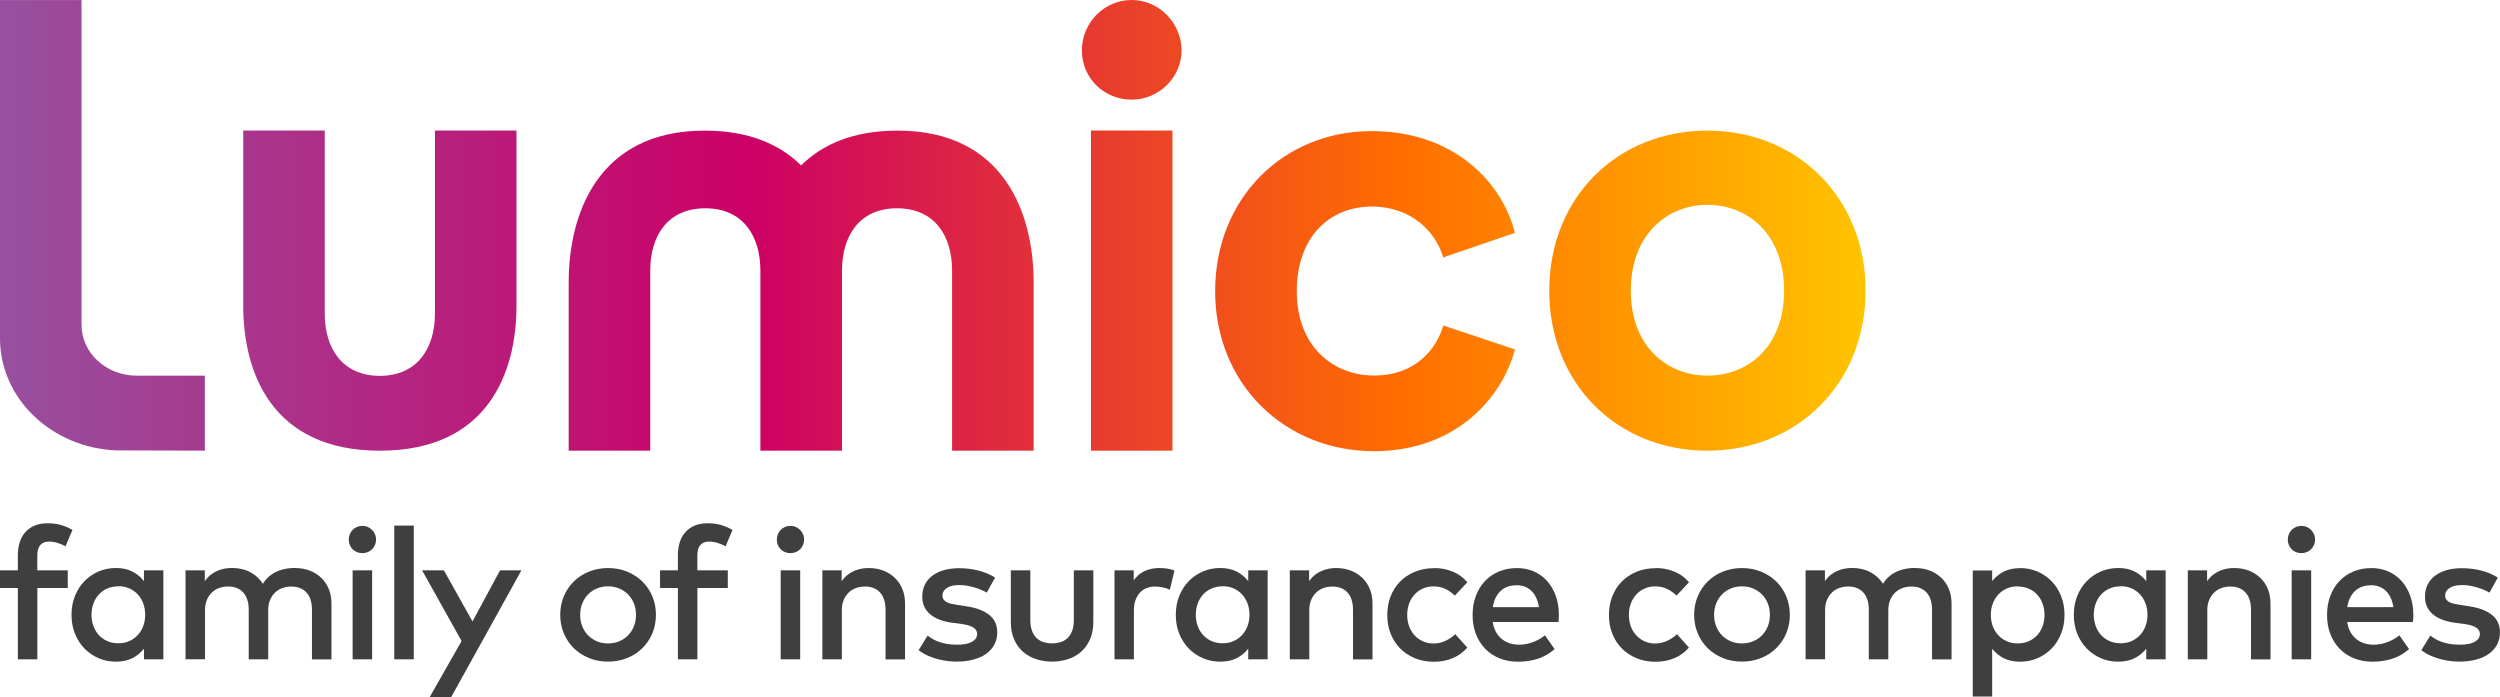
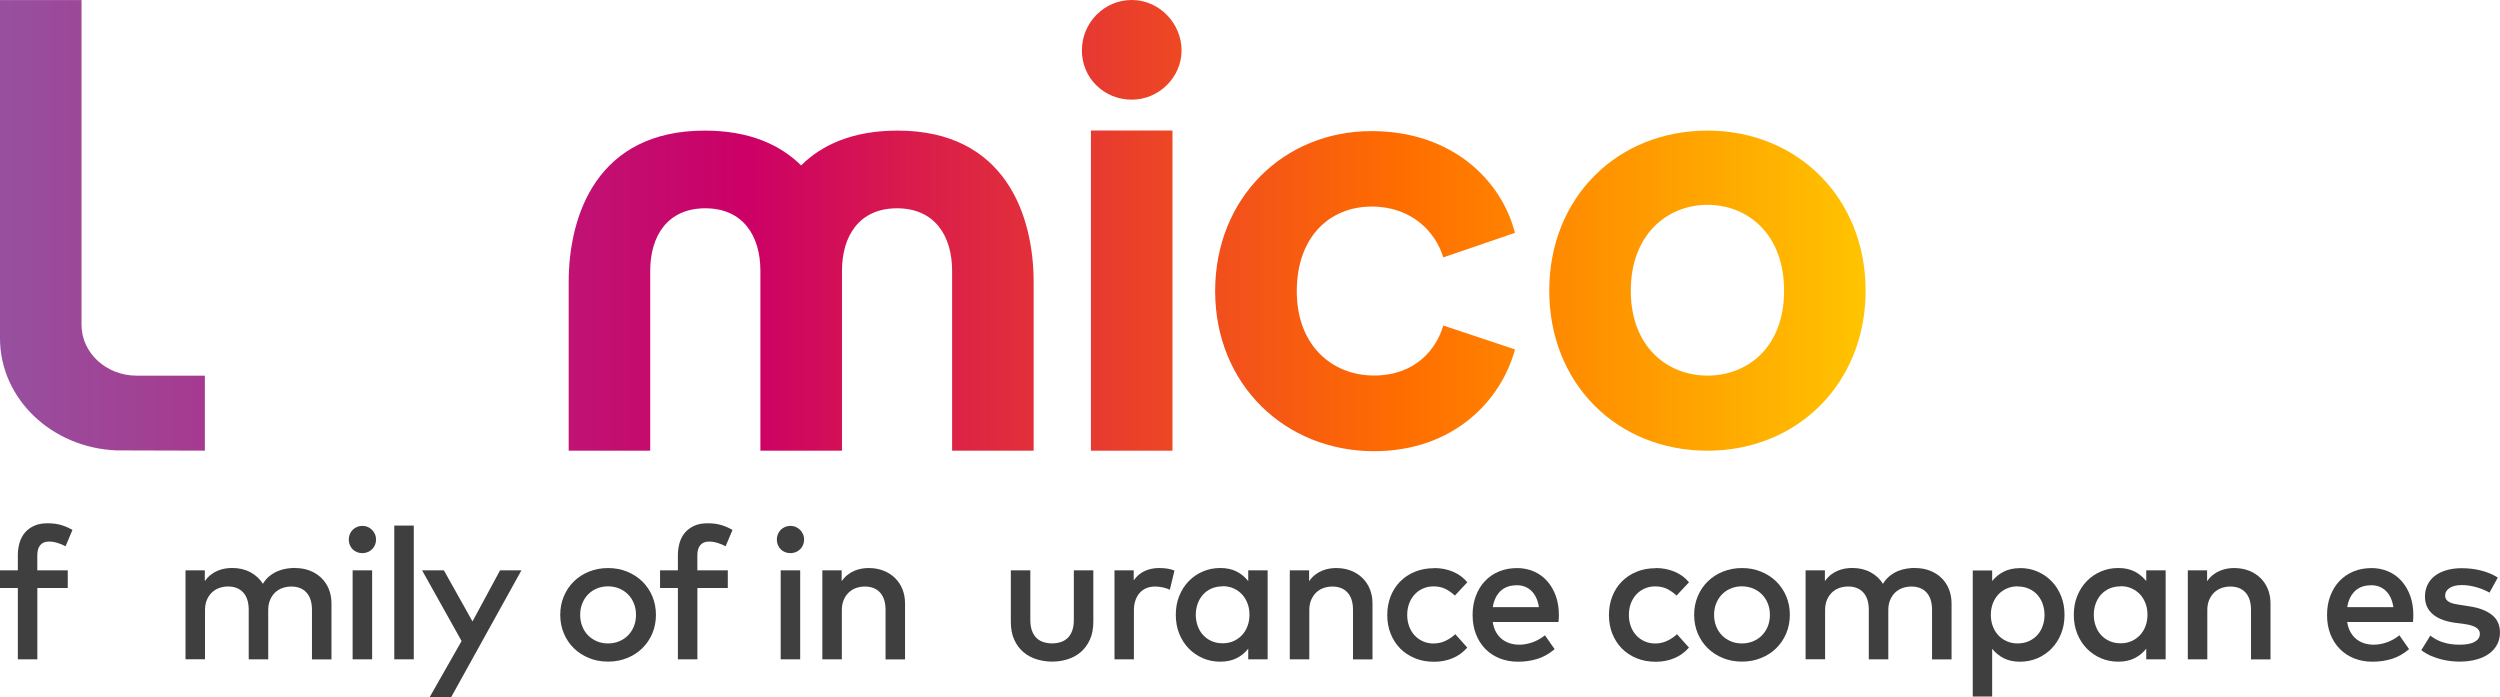
<svg xmlns="http://www.w3.org/2000/svg" xmlns:xlink="http://www.w3.org/1999/xlink" id="Layer_1" viewBox="0 0 511.44 142.6">
  <defs>
    <style>.cls-1{fill:url(#New_Gradient_Swatch);}.cls-2{fill:#3f3f3f;}.cls-3{fill:url(#New_Gradient_Swatch-5);}.cls-4{fill:url(#New_Gradient_Swatch-4);}.cls-5{fill:url(#New_Gradient_Swatch-7);}.cls-6{fill:url(#New_Gradient_Swatch-6);}.cls-7{fill:url(#New_Gradient_Swatch-3);}.cls-8{fill:url(#New_Gradient_Swatch-2);}</style>
    <linearGradient id="New_Gradient_Swatch" x1="-.08" y1="59.44" x2="382.05" y2="59.44" gradientUnits="userSpaceOnUse">
      <stop offset="0" stop-color="#97509f" />
      <stop offset=".4" stop-color="#c06" />
      <stop offset=".75" stop-color="#ff6d00" />
      <stop offset="1" stop-color="#ffc400" />
      <stop offset="1" stop-color="#fc0" />
    </linearGradient>
    <linearGradient id="New_Gradient_Swatch-2" x1="-.08" y1="59.46" x2="382.05" y2="59.46" xlink:href="#New_Gradient_Swatch" />
    <linearGradient id="New_Gradient_Swatch-3" x1="-.08" y1="59.46" x2="382.05" y2="59.46" xlink:href="#New_Gradient_Swatch" />
    <linearGradient id="New_Gradient_Swatch-4" x1="-.19" y1="59.56" x2="381.95" y2="59.56" xlink:href="#New_Gradient_Swatch" />
    <linearGradient id="New_Gradient_Swatch-5" x1="-.08" y1="46.11" x2="382.05" y2="46.11" xlink:href="#New_Gradient_Swatch" />
    <linearGradient id="New_Gradient_Swatch-6" x1="-.08" x2="382.05" xlink:href="#New_Gradient_Swatch" />
    <linearGradient id="New_Gradient_Swatch-7" x1="-.08" y1="10.2" x2="382.05" y2="10.2" xlink:href="#New_Gradient_Swatch" />
  </defs>
-   <path class="cls-1" d="m88.97,64.23c0,6.89-3.51,12.65-11.27,12.66-7.76-.01-11.26-5.77-11.26-12.66V26.7h-16.68v35.87c0,13.37,5.65,29.63,27.95,29.63s27.95-16.26,27.95-29.63V26.7h-16.68v37.54Z" />
  <path class="cls-8" d="m183.62,26.72c-9.15,0-15.45,2.88-19.73,7.12-4.28-4.24-10.61-7.12-19.73-7.12-21.95,0-27.82,17.23-27.82,31v34.47h16.68v-36.79c0-7.1,3.51-12.78,11.27-12.79,7.76.01,11.27,5.69,11.27,12.79v36.79h16.69v-36.79c0-7.1,3.51-12.78,11.26-12.79,7.76.01,11.27,5.69,11.27,12.79v36.79h16.68v-34.47c0-13.77-5.87-31-27.82-31Z" />
  <path class="cls-7" d="m349.3,26.72c-18.44,0-32.36,13.67-32.36,32.74s13.92,32.74,32.36,32.74,32.36-13.8,32.36-32.74-13.92-32.74-32.36-32.74Zm0,50.12c-8.15,0-15.68-5.84-15.68-17.38s7.53-17.56,15.68-17.56,15.68,5.89,15.68,17.56-7.53,17.38-15.68,17.38Z" />
  <path class="cls-4" d="m280.57,42.25c8.28,0,13.17,5.27,14.68,10.41l14.67-5.02c-2.63-10.41-12.54-20.82-29.35-20.82-17.94,0-31.98,13.67-31.98,32.74s14.3,32.74,32.49,32.74c16.43,0,26.09-10.53,28.85-20.82l-14.67-4.89c-1.38,4.77-5.65,10.23-14.17,10.23s-15.8-6.09-15.8-17.25,6.77-17.31,15.3-17.31Z" />
  <path class="cls-3" d="m27.92,76.85c-6.21-.02-11.23-4.66-11.24-10.38V.02H0v69.19c0,12.36,10.59,22.42,23.86,22.93l18.05.05v-15.34h-13.99Z" />
  <rect class="cls-6" x="223.18" y="26.7" width="16.68" height="65.5" />
  <path class="cls-5" d="m231.52,0c-5.59,0-10.19,4.6-10.19,10.32s4.6,10.07,10.19,10.07,10.2-4.6,10.2-10.07-4.48-10.32-10.2-10.32Z" />
  <path class="cls-2" d="m13.87,120.29h-6.23v14.59h-3.99v-14.59H0v-3.61h3.65v-3.08c0-.91.12-1.77.35-2.56s.6-1.49,1.1-2.08c.5-.59,1.13-1.05,1.9-1.4s1.68-.51,2.75-.51,2.02.13,2.83.38c.81.25,1.56.58,2.24.99l-1.41,3.34c-.47-.27-1-.49-1.6-.68-.6-.19-1.2-.29-1.8-.29-.77,0-1.36.24-1.77.72s-.61,1.18-.61,2.09v3.08h6.23v3.61Z" />
-   <path class="cls-2" d="m33.42,134.88h-3.97v-2.18c-.63.81-1.42,1.46-2.36,1.94s-2.06.72-3.36.72-2.47-.24-3.57-.71c-1.1-.48-2.06-1.14-2.89-1.99-.82-.85-1.47-1.86-1.94-3.03-.47-1.17-.7-2.45-.7-3.85s.23-2.68.7-3.85,1.11-2.18,1.94-3.03c.82-.85,1.79-1.51,2.89-1.99,1.1-.47,2.29-.71,3.57-.71s2.42.24,3.36.73,1.72,1.14,2.36,1.95v-2.2h3.97v18.2Zm-9.21-14.93c-.86,0-1.63.16-2.31.46-.68.31-1.25.73-1.72,1.25-.47.53-.83,1.14-1.08,1.85-.25.71-.38,1.46-.38,2.26s.13,1.55.38,2.26c.25.71.61,1.33,1.08,1.85s1.04.94,1.72,1.25,1.45.47,2.31.47,1.57-.15,2.24-.45c.67-.3,1.25-.71,1.73-1.23.48-.52.86-1.13,1.12-1.84.27-.71.4-1.48.4-2.32s-.13-1.61-.4-2.32c-.27-.71-.64-1.32-1.12-1.84s-1.06-.93-1.73-1.23c-.67-.3-1.42-.45-2.24-.45Z" />
  <path class="cls-2" d="m60.42,116.21c1.08,0,2.07.18,2.97.53s1.69.85,2.35,1.49c.66.64,1.17,1.4,1.53,2.29.36.89.54,1.86.54,2.93v11.44h-3.99v-10.13c0-1.53-.37-2.71-1.11-3.53-.74-.82-1.78-1.24-3.13-1.24-.65,0-1.25.11-1.82.31-.57.21-1.07.52-1.49.92s-.76.91-1.02,1.51c-.25.6-.38,1.29-.38,2.06v10.09h-3.99v-10.13c0-1.53-.37-2.71-1.11-3.53s-1.78-1.24-3.12-1.24c-.65,0-1.25.11-1.82.31s-1.07.52-1.49.92c-.42.41-.76.91-1.02,1.51-.25.6-.38,1.29-.38,2.06v10.09h-3.99v-18.2h3.95v2.22c.37-.53.78-.97,1.23-1.32.45-.35.92-.62,1.42-.83.49-.2.99-.34,1.49-.43.5-.08.99-.12,1.45-.12,1.39,0,2.63.29,3.71.86s1.94,1.37,2.58,2.38c.39-.65.85-1.18,1.39-1.61.53-.42,1.09-.76,1.68-1,.59-.24,1.19-.41,1.8-.5.61-.1,1.21-.14,1.78-.14Z" />
  <path class="cls-2" d="m74.12,107.58c.39,0,.76.07,1.1.22.34.15.64.35.89.6.25.25.45.55.6.89s.22.71.22,1.1-.07.76-.22,1.1c-.15.34-.35.64-.6.88-.25.25-.55.44-.89.58-.34.14-.71.21-1.1.21s-.76-.07-1.1-.21-.64-.33-.88-.58-.44-.54-.58-.88c-.14-.34-.21-.71-.21-1.1s.07-.76.21-1.1c.14-.34.33-.64.58-.89.25-.25.54-.45.88-.6.34-.14.71-.22,1.1-.22Zm2.01,27.3h-3.99v-18.2h3.99v18.2Z" />
  <path class="cls-2" d="m84.65,134.88h-3.99v-27.36h3.99v27.36Z" />
  <path class="cls-2" d="m92.32,142.6h-4.41l6.52-11.46-8.08-14.46h4.46l5.85,10.45,5.64-10.45h4.37l-14.36,25.92Z" />
  <path class="cls-2" d="m124.39,116.21c1.41,0,2.71.24,3.9.73,1.2.49,2.23,1.16,3.11,2.01.87.86,1.56,1.87,2.05,3.03.49,1.17.74,2.43.74,3.8s-.25,2.63-.74,3.8-1.18,2.17-2.05,3.03-1.91,1.53-3.11,2.01c-1.2.49-2.5.73-3.9.73s-2.71-.24-3.9-.73c-1.2-.49-2.23-1.16-3.1-2.01-.87-.86-1.55-1.87-2.04-3.03s-.74-2.43-.74-3.8.25-2.63.74-3.8c.49-1.17,1.17-2.17,2.04-3.03.87-.85,1.9-1.53,3.1-2.01s2.5-.73,3.9-.73Zm0,3.74c-.81,0-1.56.14-2.26.43-.7.29-1.3.68-1.8,1.2-.51.51-.91,1.13-1.2,1.84-.29.72-.44,1.5-.44,2.37s.15,1.65.44,2.37c.29.72.69,1.33,1.2,1.84.51.51,1.11.91,1.8,1.2.7.29,1.45.43,2.26.43s1.56-.14,2.26-.43c.7-.29,1.3-.68,1.81-1.2.51-.51.92-1.13,1.21-1.84.29-.72.44-1.5.44-2.37s-.15-1.65-.44-2.37c-.29-.71-.69-1.33-1.21-1.84-.51-.51-1.12-.91-1.81-1.2-.7-.28-1.45-.43-2.26-.43Z" />
  <path class="cls-2" d="m148.9,120.29h-6.23v14.59h-3.99v-14.59h-3.65v-3.61h3.65v-3.08c0-.91.12-1.77.35-2.56s.6-1.49,1.1-2.08c.5-.59,1.13-1.05,1.9-1.4s1.68-.51,2.75-.51,2.02.13,2.83.38c.81.25,1.56.58,2.24.99l-1.41,3.34c-.47-.27-1-.49-1.6-.68-.6-.19-1.2-.29-1.8-.29-.77,0-1.36.24-1.77.72s-.61,1.18-.61,2.09v3.08h6.23v3.61Z" />
  <path class="cls-2" d="m161.69,107.58c.39,0,.76.07,1.1.22.34.15.64.35.89.6.25.25.45.55.6.89s.22.71.22,1.1-.07.76-.22,1.1c-.15.34-.35.64-.6.88-.25.25-.55.44-.89.58-.34.14-.71.21-1.1.21s-.76-.07-1.1-.21-.64-.33-.88-.58-.44-.54-.58-.88c-.14-.34-.21-.71-.21-1.1s.07-.76.21-1.1c.14-.34.33-.64.58-.89.25-.25.54-.45.88-.6.34-.14.71-.22,1.1-.22Zm2.01,27.3h-3.99v-18.2h3.99v18.2Z" />
  <path class="cls-2" d="m177.76,116.21c1.08,0,2.07.18,2.97.53.91.35,1.69.85,2.35,1.49.66.64,1.17,1.4,1.53,2.29.36.89.54,1.86.54,2.93v11.44h-3.99v-10.13c0-1.53-.37-2.71-1.11-3.53s-1.78-1.24-3.12-1.24c-.65,0-1.25.11-1.82.31s-1.07.52-1.49.92c-.42.41-.76.91-1.02,1.51-.25.6-.38,1.29-.38,2.06v10.09h-3.99v-18.2h3.95v2.22c.37-.53.78-.97,1.23-1.32.45-.35.92-.62,1.42-.83.49-.2.99-.34,1.49-.43.5-.08.99-.12,1.45-.12Z" />
-   <path class="cls-2" d="m201.87,121.24c-.28-.17-.62-.34-1.03-.52s-.85-.35-1.35-.5c-.49-.15-1.02-.28-1.57-.38s-1.11-.15-1.68-.15c-1.09,0-1.93.2-2.54.6s-.9.92-.9,1.57c0,.32.08.58.24.8.16.22.37.39.64.53.27.14.58.25.95.33.37.08.76.16,1.18.22l1.88.29c1.99.29,3.54.87,4.65,1.74,1.12.87,1.67,2.08,1.67,3.64,0,.87-.19,1.68-.56,2.4-.37.73-.91,1.36-1.62,1.88-.7.53-1.57.93-2.6,1.22-1.03.29-2.2.44-3.5.44-.47,0-1.01-.03-1.63-.09-.62-.06-1.28-.17-1.98-.34s-1.41-.41-2.13-.71c-.72-.3-1.41-.7-2.07-1.2l1.84-2.98c.33.25.69.49,1.07.71.39.22.82.42,1.31.59.49.17,1.03.31,1.62.41.59.1,1.26.15,2,.15,1.37,0,2.4-.2,3.1-.6.7-.4,1.04-.94,1.04-1.62,0-.52-.25-.95-.76-1.28-.51-.33-1.3-.58-2.39-.73l-1.9-.25c-2.03-.28-3.56-.87-4.61-1.78-1.04-.91-1.57-2.09-1.57-3.56,0-.9.17-1.71.52-2.43.35-.72.85-1.33,1.5-1.83.65-.5,1.44-.89,2.37-1.16s1.97-.41,3.13-.41c1.43,0,2.78.17,4.05.5s2.38.81,3.33,1.42l-1.71,3.1Z" />
  <path class="cls-2" d="m223.67,127.17c0,1.44-.24,2.69-.72,3.72-.48,1.04-1.12,1.89-1.9,2.55-.79.66-1.68,1.14-2.7,1.45-1.01.31-2.05.46-3.12.46s-2.1-.16-3.12-.46c-1.01-.31-1.92-.79-2.71-1.45-.79-.66-1.42-1.51-1.9-2.55-.48-1.04-.71-2.28-.71-3.72v-10.49h3.99v10.13c0,.87.11,1.62.34,2.23.23.62.54,1.11.94,1.49.4.38.87.66,1.42.83.54.17,1.13.26,1.75.26s1.2-.09,1.75-.26c.54-.17,1.02-.45,1.42-.83.4-.38.71-.88.94-1.49.23-.61.34-1.36.34-2.23v-10.13h3.99v10.49Z" />
  <path class="cls-2" d="m237.21,116.21c.61,0,1.16.04,1.64.12.49.08.96.21,1.42.39l-.95,3.93c-.42-.21-.91-.38-1.46-.49-.56-.11-1.08-.17-1.56-.17-.63,0-1.22.11-1.75.32-.53.22-.99.53-1.37.95s-.68.93-.89,1.54c-.22.61-.32,1.3-.32,2.07v10.01h-3.97v-18.2h3.93v2.05c.61-.87,1.36-1.51,2.26-1.92.9-.41,1.91-.61,3.02-.61Z" />
  <path class="cls-2" d="m259.33,134.88h-3.97v-2.18c-.63.81-1.42,1.46-2.36,1.94s-2.06.72-3.36.72-2.47-.24-3.57-.71c-1.1-.48-2.06-1.14-2.89-1.99-.82-.85-1.47-1.86-1.94-3.03-.47-1.17-.7-2.45-.7-3.85s.23-2.68.7-3.85,1.11-2.18,1.94-3.03c.82-.85,1.79-1.51,2.89-1.99,1.1-.47,2.29-.71,3.57-.71s2.42.24,3.36.73,1.72,1.14,2.36,1.95v-2.2h3.97v18.2Zm-9.21-14.93c-.86,0-1.63.16-2.31.46-.68.31-1.25.73-1.72,1.25-.47.53-.83,1.14-1.08,1.85-.25.71-.38,1.46-.38,2.26s.13,1.55.38,2.26c.25.71.61,1.33,1.08,1.85s1.04.94,1.72,1.25,1.45.47,2.31.47,1.57-.15,2.24-.45c.67-.3,1.25-.71,1.73-1.23.48-.52.86-1.13,1.12-1.84.27-.71.4-1.48.4-2.32s-.13-1.61-.4-2.32c-.27-.71-.64-1.32-1.12-1.84s-1.06-.93-1.73-1.23c-.67-.3-1.42-.45-2.24-.45Z" />
  <path class="cls-2" d="m273.39,116.21c1.08,0,2.07.18,2.97.53.91.35,1.69.85,2.35,1.49.66.64,1.17,1.4,1.53,2.29.36.89.54,1.86.54,2.93v11.44h-3.99v-10.13c0-1.53-.37-2.71-1.11-3.53s-1.78-1.24-3.12-1.24c-.65,0-1.25.11-1.82.31s-1.07.52-1.49.92c-.42.41-.76.91-1.02,1.51-.25.6-.38,1.29-.38,2.06v10.09h-3.99v-18.2h3.95v2.22c.37-.53.78-.97,1.23-1.32.45-.35.92-.62,1.42-.83.49-.2.99-.34,1.49-.43.5-.08.99-.12,1.45-.12Z" />
  <path class="cls-2" d="m293.38,116.21c1.37,0,2.64.24,3.82.73s2.17,1.21,2.98,2.18l-2.55,2.72c-.65-.61-1.32-1.07-2.01-1.4-.7-.32-1.48-.48-2.36-.48-.76,0-1.47.14-2.13.43-.66.29-1.23.68-1.71,1.2s-.86,1.13-1.13,1.84c-.27.72-.41,1.5-.41,2.37s.14,1.65.41,2.37c.27.72.65,1.33,1.13,1.84s1.05.91,1.71,1.2c.66.29,1.37.43,2.13.43.87,0,1.69-.18,2.45-.54s1.43-.81,2.01-1.36l2.45,2.74c-.84.96-1.84,1.69-3,2.17-1.17.49-2.43.73-3.8.73-1.44,0-2.75-.24-3.93-.73-1.18-.49-2.19-1.16-3.02-2.01s-1.48-1.87-1.94-3.03-.68-2.43-.68-3.8.23-2.63.68-3.8c.46-1.17,1.1-2.17,1.94-3.03.84-.85,1.84-1.53,3.02-2.01,1.18-.49,2.49-.73,3.93-.73Z" />
  <path class="cls-2" d="m310.29,116.21c1.27,0,2.43.23,3.49.69,1.06.46,1.96,1.11,2.72,1.96s1.34,1.85,1.77,3.02c.42,1.17.64,2.47.64,3.89,0,.25,0,.51-.02.76-.01.25-.03.49-.06.72h-13.45c.13.82.36,1.53.7,2.11.34.58.75,1.06,1.23,1.43.48.37,1.02.65,1.62.83.6.18,1.22.27,1.86.27.91,0,1.83-.17,2.75-.5.92-.33,1.76-.81,2.52-1.42l1.98,2.83c-1.11.95-2.3,1.62-3.54,2-1.25.38-2.56.57-3.94.57s-2.62-.23-3.76-.68c-1.14-.46-2.12-1.1-2.94-1.94-.82-.84-1.46-1.84-1.92-3.02s-.68-2.49-.68-3.93.22-2.72.67-3.9,1.06-2.19,1.86-3.03,1.75-1.49,2.86-1.96c1.11-.46,2.33-.69,3.68-.69Zm-.08,3.53c-.71,0-1.34.11-1.89.32-.55.22-1.03.52-1.42.92s-.73.87-.98,1.42c-.25.55-.43,1.16-.53,1.81h9.44c-.22-1.42-.72-2.52-1.52-3.31s-1.83-1.18-3.1-1.18Z" />
  <path class="cls-2" d="m338.73,116.21c1.37,0,2.64.24,3.82.73s2.17,1.21,2.98,2.18l-2.55,2.72c-.65-.61-1.32-1.07-2.01-1.4-.7-.32-1.48-.48-2.36-.48-.76,0-1.47.14-2.13.43-.66.29-1.23.68-1.71,1.2s-.86,1.13-1.13,1.84c-.27.72-.41,1.5-.41,2.37s.14,1.65.41,2.37c.27.72.65,1.33,1.13,1.84s1.05.91,1.71,1.2c.66.29,1.37.43,2.13.43.87,0,1.69-.18,2.45-.54s1.43-.81,2.01-1.36l2.45,2.74c-.84.96-1.84,1.69-3,2.17-1.17.49-2.43.73-3.8.73-1.44,0-2.75-.24-3.93-.73-1.18-.49-2.19-1.16-3.02-2.01s-1.48-1.87-1.94-3.03-.68-2.43-.68-3.8.23-2.63.68-3.8c.46-1.17,1.1-2.17,1.94-3.03.84-.85,1.84-1.53,3.02-2.01,1.18-.49,2.49-.73,3.93-.73Z" />
  <path class="cls-2" d="m356.36,116.21c1.41,0,2.71.24,3.9.73,1.2.49,2.23,1.16,3.11,2.01.87.86,1.56,1.87,2.05,3.03.49,1.17.74,2.43.74,3.8s-.25,2.63-.74,3.8-1.18,2.17-2.05,3.03-1.91,1.53-3.11,2.01c-1.2.49-2.5.73-3.9.73s-2.71-.24-3.9-.73c-1.2-.49-2.23-1.16-3.1-2.01-.87-.86-1.55-1.87-2.04-3.03s-.74-2.43-.74-3.8.25-2.63.74-3.8c.49-1.17,1.17-2.17,2.04-3.03.87-.85,1.9-1.53,3.1-2.01s2.5-.73,3.9-.73Zm0,3.74c-.81,0-1.56.14-2.26.43-.7.29-1.3.68-1.8,1.2-.51.51-.91,1.13-1.2,1.84-.29.72-.44,1.5-.44,2.37s.15,1.65.44,2.37c.29.72.69,1.33,1.2,1.84.51.51,1.11.91,1.8,1.2.7.29,1.45.43,2.26.43s1.56-.14,2.26-.43c.7-.29,1.3-.68,1.81-1.2.51-.51.92-1.13,1.21-1.84.29-.72.44-1.5.44-2.37s-.15-1.65-.44-2.37c-.29-.71-.69-1.33-1.21-1.84-.51-.51-1.12-.91-1.81-1.2-.7-.28-1.45-.43-2.26-.43Z" />
  <path class="cls-2" d="m391.85,116.21c1.08,0,2.07.18,2.97.53s1.69.85,2.35,1.49c.66.64,1.17,1.4,1.53,2.29.36.89.54,1.86.54,2.93v11.44h-3.99v-10.13c0-1.53-.37-2.71-1.11-3.53-.74-.82-1.78-1.24-3.13-1.24-.65,0-1.25.11-1.82.31-.57.21-1.07.52-1.49.92s-.76.91-1.02,1.51c-.25.6-.38,1.29-.38,2.06v10.09h-3.99v-10.13c0-1.53-.37-2.71-1.11-3.53s-1.78-1.24-3.12-1.24c-.65,0-1.25.11-1.82.31s-1.07.52-1.49.92c-.42.41-.76.91-1.02,1.51-.25.6-.38,1.29-.38,2.06v10.09h-3.99v-18.2h3.95v2.22c.37-.53.78-.97,1.23-1.32.45-.35.92-.62,1.42-.83.49-.2.99-.34,1.49-.43.5-.08.99-.12,1.45-.12,1.39,0,2.63.29,3.71.86s1.94,1.37,2.58,2.38c.39-.65.85-1.18,1.39-1.61.53-.42,1.09-.76,1.68-1,.59-.24,1.19-.41,1.8-.5.61-.1,1.21-.14,1.78-.14Z" />
  <path class="cls-2" d="m413.25,116.21c1.27,0,2.45.24,3.56.71,1.11.48,2.07,1.14,2.9,1.99s1.47,1.86,1.94,3.03.7,2.45.7,3.85-.23,2.68-.7,3.85c-.47,1.17-1.11,2.18-1.94,3.03s-1.79,1.51-2.9,1.99c-1.11.47-2.3.71-3.56.71s-2.42-.24-3.35-.72-1.71-1.12-2.35-1.92v9.77h-3.97v-25.8h3.97v2.17c.63-.8,1.42-1.44,2.35-1.92s2.05-.72,3.35-.72Zm-.48,3.74c-.82,0-1.57.15-2.24.45-.67.3-1.25.71-1.73,1.23s-.85,1.13-1.12,1.84c-.27.71-.4,1.48-.4,2.32s.13,1.61.4,2.32c.27.71.64,1.32,1.12,1.84.48.52,1.06.93,1.73,1.23.67.3,1.42.45,2.24.45s1.62-.16,2.3-.47c.68-.31,1.26-.73,1.73-1.25s.83-1.14,1.08-1.85.38-1.46.38-2.26-.13-1.55-.38-2.26c-.25-.71-.61-1.33-1.08-1.85-.47-.53-1.04-.94-1.73-1.25-.68-.31-1.45-.46-2.3-.46Z" />
  <path class="cls-2" d="m443.04,134.88h-3.97v-2.18c-.63.81-1.42,1.46-2.36,1.94s-2.06.72-3.36.72-2.47-.24-3.57-.71c-1.1-.48-2.06-1.14-2.89-1.99-.82-.85-1.47-1.86-1.94-3.03-.47-1.17-.7-2.45-.7-3.85s.23-2.68.7-3.85,1.11-2.18,1.94-3.03c.82-.85,1.79-1.51,2.89-1.99,1.1-.47,2.29-.71,3.57-.71s2.42.24,3.36.73,1.72,1.14,2.36,1.95v-2.2h3.97v18.2Zm-9.21-14.93c-.86,0-1.63.16-2.31.46-.68.31-1.25.73-1.72,1.25-.47.53-.83,1.14-1.08,1.85-.25.71-.38,1.46-.38,2.26s.13,1.55.38,2.26c.25.71.61,1.33,1.08,1.85s1.04.94,1.72,1.25,1.45.47,2.31.47,1.57-.15,2.24-.45c.67-.3,1.25-.71,1.73-1.23.48-.52.86-1.13,1.12-1.84.27-.71.4-1.48.4-2.32s-.13-1.61-.4-2.32c-.27-.71-.64-1.32-1.12-1.84s-1.06-.93-1.73-1.23c-.67-.3-1.42-.45-2.24-.45Z" />
  <path class="cls-2" d="m457.1,116.21c1.08,0,2.07.18,2.97.53.91.35,1.69.85,2.35,1.49.66.64,1.17,1.4,1.53,2.29.36.89.54,1.86.54,2.93v11.44h-3.99v-10.13c0-1.53-.37-2.71-1.11-3.53s-1.78-1.24-3.12-1.24c-.65,0-1.25.11-1.82.31s-1.07.52-1.49.92c-.42.41-.76.91-1.02,1.51-.25.6-.38,1.29-.38,2.06v10.09h-3.99v-18.2h3.95v2.22c.37-.53.78-.97,1.23-1.32.45-.35.92-.62,1.42-.83.49-.2.99-.34,1.49-.43.5-.08.99-.12,1.45-.12Z" />
-   <path class="cls-2" d="m470.8,107.58c.39,0,.76.07,1.1.22.34.15.64.35.89.6.25.25.45.55.6.89s.22.71.22,1.1-.07.76-.22,1.1c-.15.34-.35.64-.6.88-.25.25-.55.44-.89.58-.34.14-.71.21-1.1.21s-.76-.07-1.1-.21-.64-.33-.88-.58-.44-.54-.58-.88c-.14-.34-.21-.71-.21-1.1s.07-.76.21-1.1c.14-.34.33-.64.58-.89.25-.25.54-.45.88-.6.34-.14.71-.22,1.1-.22Zm2.01,27.3h-3.99v-18.2h3.99v18.2Z" />
  <path class="cls-2" d="m485.09,116.21c1.27,0,2.43.23,3.49.69,1.06.46,1.96,1.11,2.72,1.96s1.34,1.85,1.77,3.02c.42,1.17.64,2.47.64,3.89,0,.25,0,.51-.02.76-.01.25-.03.49-.06.72h-13.45c.13.82.36,1.53.7,2.11.34.58.75,1.06,1.23,1.43.48.37,1.02.65,1.62.83.6.18,1.22.27,1.86.27.91,0,1.83-.17,2.75-.5.92-.33,1.76-.81,2.52-1.42l1.98,2.83c-1.11.95-2.3,1.62-3.54,2-1.25.38-2.56.57-3.94.57s-2.62-.23-3.76-.68c-1.14-.46-2.12-1.1-2.94-1.94-.82-.84-1.46-1.84-1.92-3.02s-.68-2.49-.68-3.93.22-2.72.67-3.9,1.06-2.19,1.86-3.03,1.75-1.49,2.86-1.96c1.11-.46,2.33-.69,3.68-.69Zm-.08,3.53c-.71,0-1.34.11-1.89.32-.55.22-1.03.52-1.42.92s-.73.87-.98,1.42c-.25.55-.43,1.16-.53,1.81h9.44c-.22-1.42-.72-2.52-1.52-3.31s-1.83-1.18-3.1-1.18Z" />
  <path class="cls-2" d="m509.29,121.24c-.28-.17-.62-.34-1.03-.52s-.85-.35-1.35-.5-1.02-.28-1.57-.38-1.11-.15-1.68-.15c-1.09,0-1.93.2-2.54.6s-.9.92-.9,1.57c0,.32.08.58.24.8.16.22.37.39.64.53.27.14.58.25.95.33.37.08.76.16,1.18.22l1.88.29c1.99.29,3.54.87,4.65,1.74,1.12.87,1.67,2.08,1.67,3.64,0,.87-.19,1.68-.56,2.4-.37.73-.91,1.36-1.62,1.88-.7.53-1.57.93-2.6,1.22-1.03.29-2.2.44-3.5.44-.47,0-1.01-.03-1.63-.09-.62-.06-1.28-.17-1.98-.34s-1.41-.41-2.13-.71c-.72-.3-1.41-.7-2.07-1.2l1.84-2.98c.33.25.69.49,1.07.71.39.22.82.42,1.31.59.49.17,1.03.31,1.62.41.59.1,1.26.15,2,.15,1.37,0,2.4-.2,3.1-.6.7-.4,1.04-.94,1.04-1.62,0-.52-.25-.95-.76-1.28-.51-.33-1.3-.58-2.39-.73l-1.9-.25c-2.03-.28-3.56-.87-4.61-1.78-1.04-.91-1.57-2.09-1.57-3.56,0-.9.17-1.71.52-2.43.35-.72.85-1.33,1.5-1.83.65-.5,1.44-.89,2.37-1.16s1.97-.41,3.13-.41c1.43,0,2.78.17,4.05.5s2.38.81,3.33,1.42l-1.71,3.1Z" />
</svg>